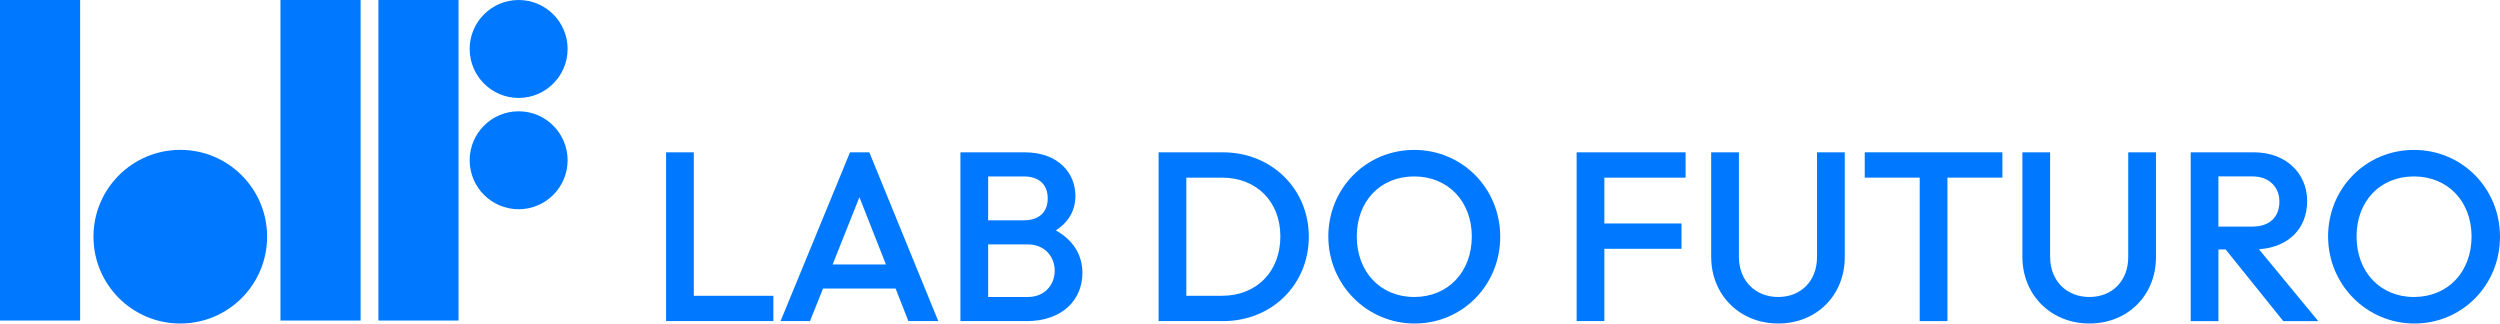
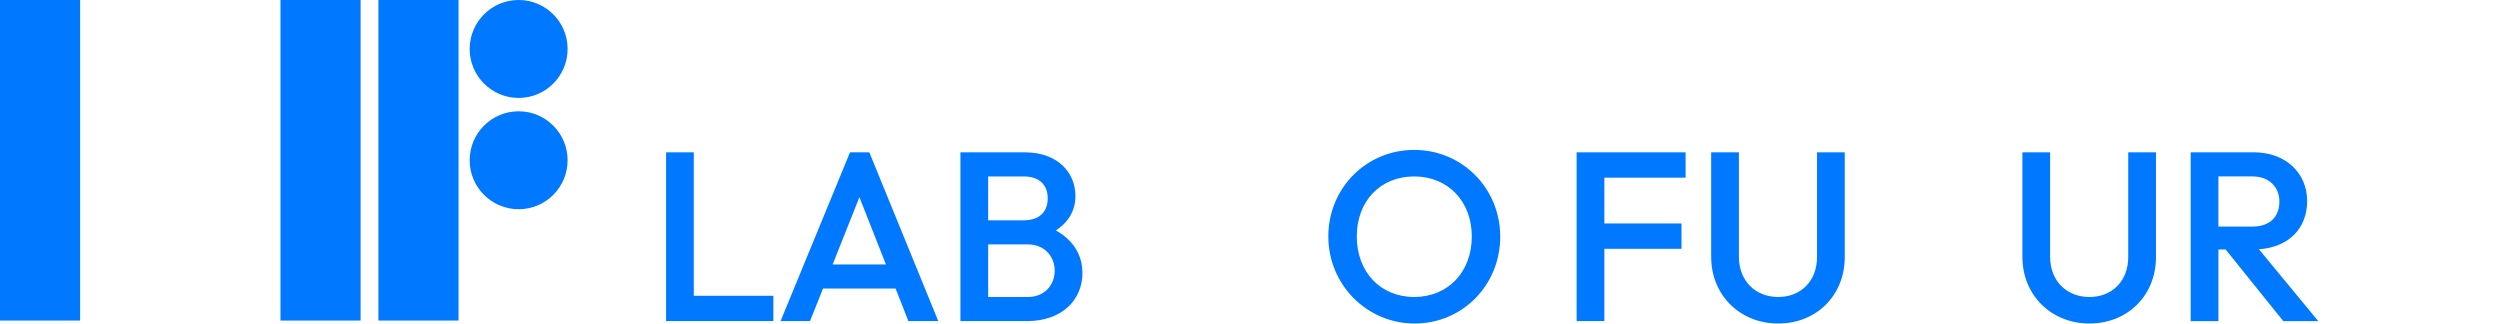
<svg xmlns="http://www.w3.org/2000/svg" viewBox="0 0 1120.68 145.02" data-sanitized-data-name="Camada 2" data-name="Camada 2" id="Camada_2">
  <defs>
    <style>
      .cls-1 {
        fill: #0078ff;
      }
    </style>
  </defs>
  <g data-sanitized-data-name="Camada 1" data-name="Camada 1" id="Camada_1-2">
    <g>
      <g>
-         <circle r="38.92" cy="106.1" cx="80.82" class="cls-1" />
        <rect height="143.69" width="35.92" class="cls-1" />
        <rect height="143.69" width="35.92" x="125.73" class="cls-1" />
        <circle r="21.95" cy="21.95" cx="232.49" class="cls-1" />
        <circle r="21.95" cy="71.84" cx="232.49" class="cls-1" />
        <rect transform="translate(375.18 143.69) rotate(180)" height="143.69" width="35.92" x="169.63" class="cls-1" />
      </g>
      <g>
        <path d="m298.58,68.28h12.43v64.31h35.67v11.35h-48.09v-75.65Z" class="cls-1" />
        <path d="m381.04,68.28h8.65l30.91,75.65h-13.4l-5.73-14.59h-32.53l-5.84,14.59h-13.19l31.13-75.65Zm16.1,50.26l-11.89-30.15-12,30.15h23.89Z" class="cls-1" />
        <path d="m430.53,68.28h28.75c15.35,0,22.8,9.51,22.8,19.56,0,6.48-3.03,11.67-8.75,15.46,7.57,4.21,11.89,10.81,11.89,19.13,0,11.67-8.75,21.51-24.97,21.51h-29.72v-75.65Zm12.43,10.81v19.67h16c6.48,0,10.7-3.35,10.7-9.83s-4.21-9.83-10.7-9.83h-16Zm0,30.48v23.56h17.83c7.57,0,12-5.51,12-11.78s-4.43-11.78-12-11.78h-17.83Z" class="cls-1" />
-         <path d="m519.37,68.28h28.75c21.83,0,38.58,16.32,38.58,37.83s-16.64,37.83-38.37,37.83h-28.96v-75.65Zm12.43,11.35v52.96h16c15.46,0,26.15-10.81,26.15-26.59s-10.81-26.37-26.15-26.37h-16Z" class="cls-1" />
        <path d="m595.45,106c0-21.62,16.97-38.8,38.48-38.8s38.58,17.18,38.58,38.91-16.97,38.91-38.37,38.91-38.69-17.4-38.69-39.02Zm64.31,0c0-15.78-10.7-26.91-25.83-26.91s-25.72,11.02-25.72,26.91,10.59,27.13,25.72,27.13,25.83-11.13,25.83-27.13Z" class="cls-1" />
        <path d="m706.76,68.28h48.85v11.35h-36.42v20.54h34.58v11.35h-34.58v32.42h-12.43v-75.65Z" class="cls-1" />
        <path d="m767.07,115.19v-46.91h12.43v46.8c0,11.02,7.57,18.05,17.62,18.05s17.4-7.03,17.4-17.94v-46.91h12.43v47.01c0,17.08-12.65,29.72-29.83,29.72s-30.04-12.75-30.04-29.83Z" class="cls-1" />
-         <path d="m860.55,79.63h-24.64v-11.35h61.71v11.35h-24.64v64.31h-12.43v-64.31Z" class="cls-1" />
        <path d="m906.58,115.19v-46.91h12.43v46.8c0,11.02,7.57,18.05,17.62,18.05s17.4-7.03,17.4-17.94v-46.91h12.43v47.01c0,17.08-12.65,29.72-29.83,29.72s-30.04-12.75-30.04-29.83Z" class="cls-1" />
        <path d="m982.02,68.28h28.32c14.27,0,23.89,9.29,23.89,21.83s-8.54,20.75-21.62,21.62l26.59,32.21h-15.67l-25.83-32.1h-3.24v32.1h-12.43v-75.65Zm12.43,10.81v22.48h15.24c7.67,0,12.1-4.21,12.1-11.24,0-6.27-4.43-11.24-12-11.24h-15.35Z" class="cls-1" />
-         <path d="m1043.62,106c0-21.62,16.97-38.8,38.48-38.8s38.58,17.18,38.58,38.91-16.97,38.91-38.37,38.91-38.69-17.4-38.69-39.02Zm64.31,0c0-15.78-10.7-26.91-25.83-26.91s-25.72,11.02-25.72,26.91,10.59,27.13,25.72,27.13,25.83-11.13,25.83-27.13Z" class="cls-1" />
      </g>
    </g>
  </g>
</svg>